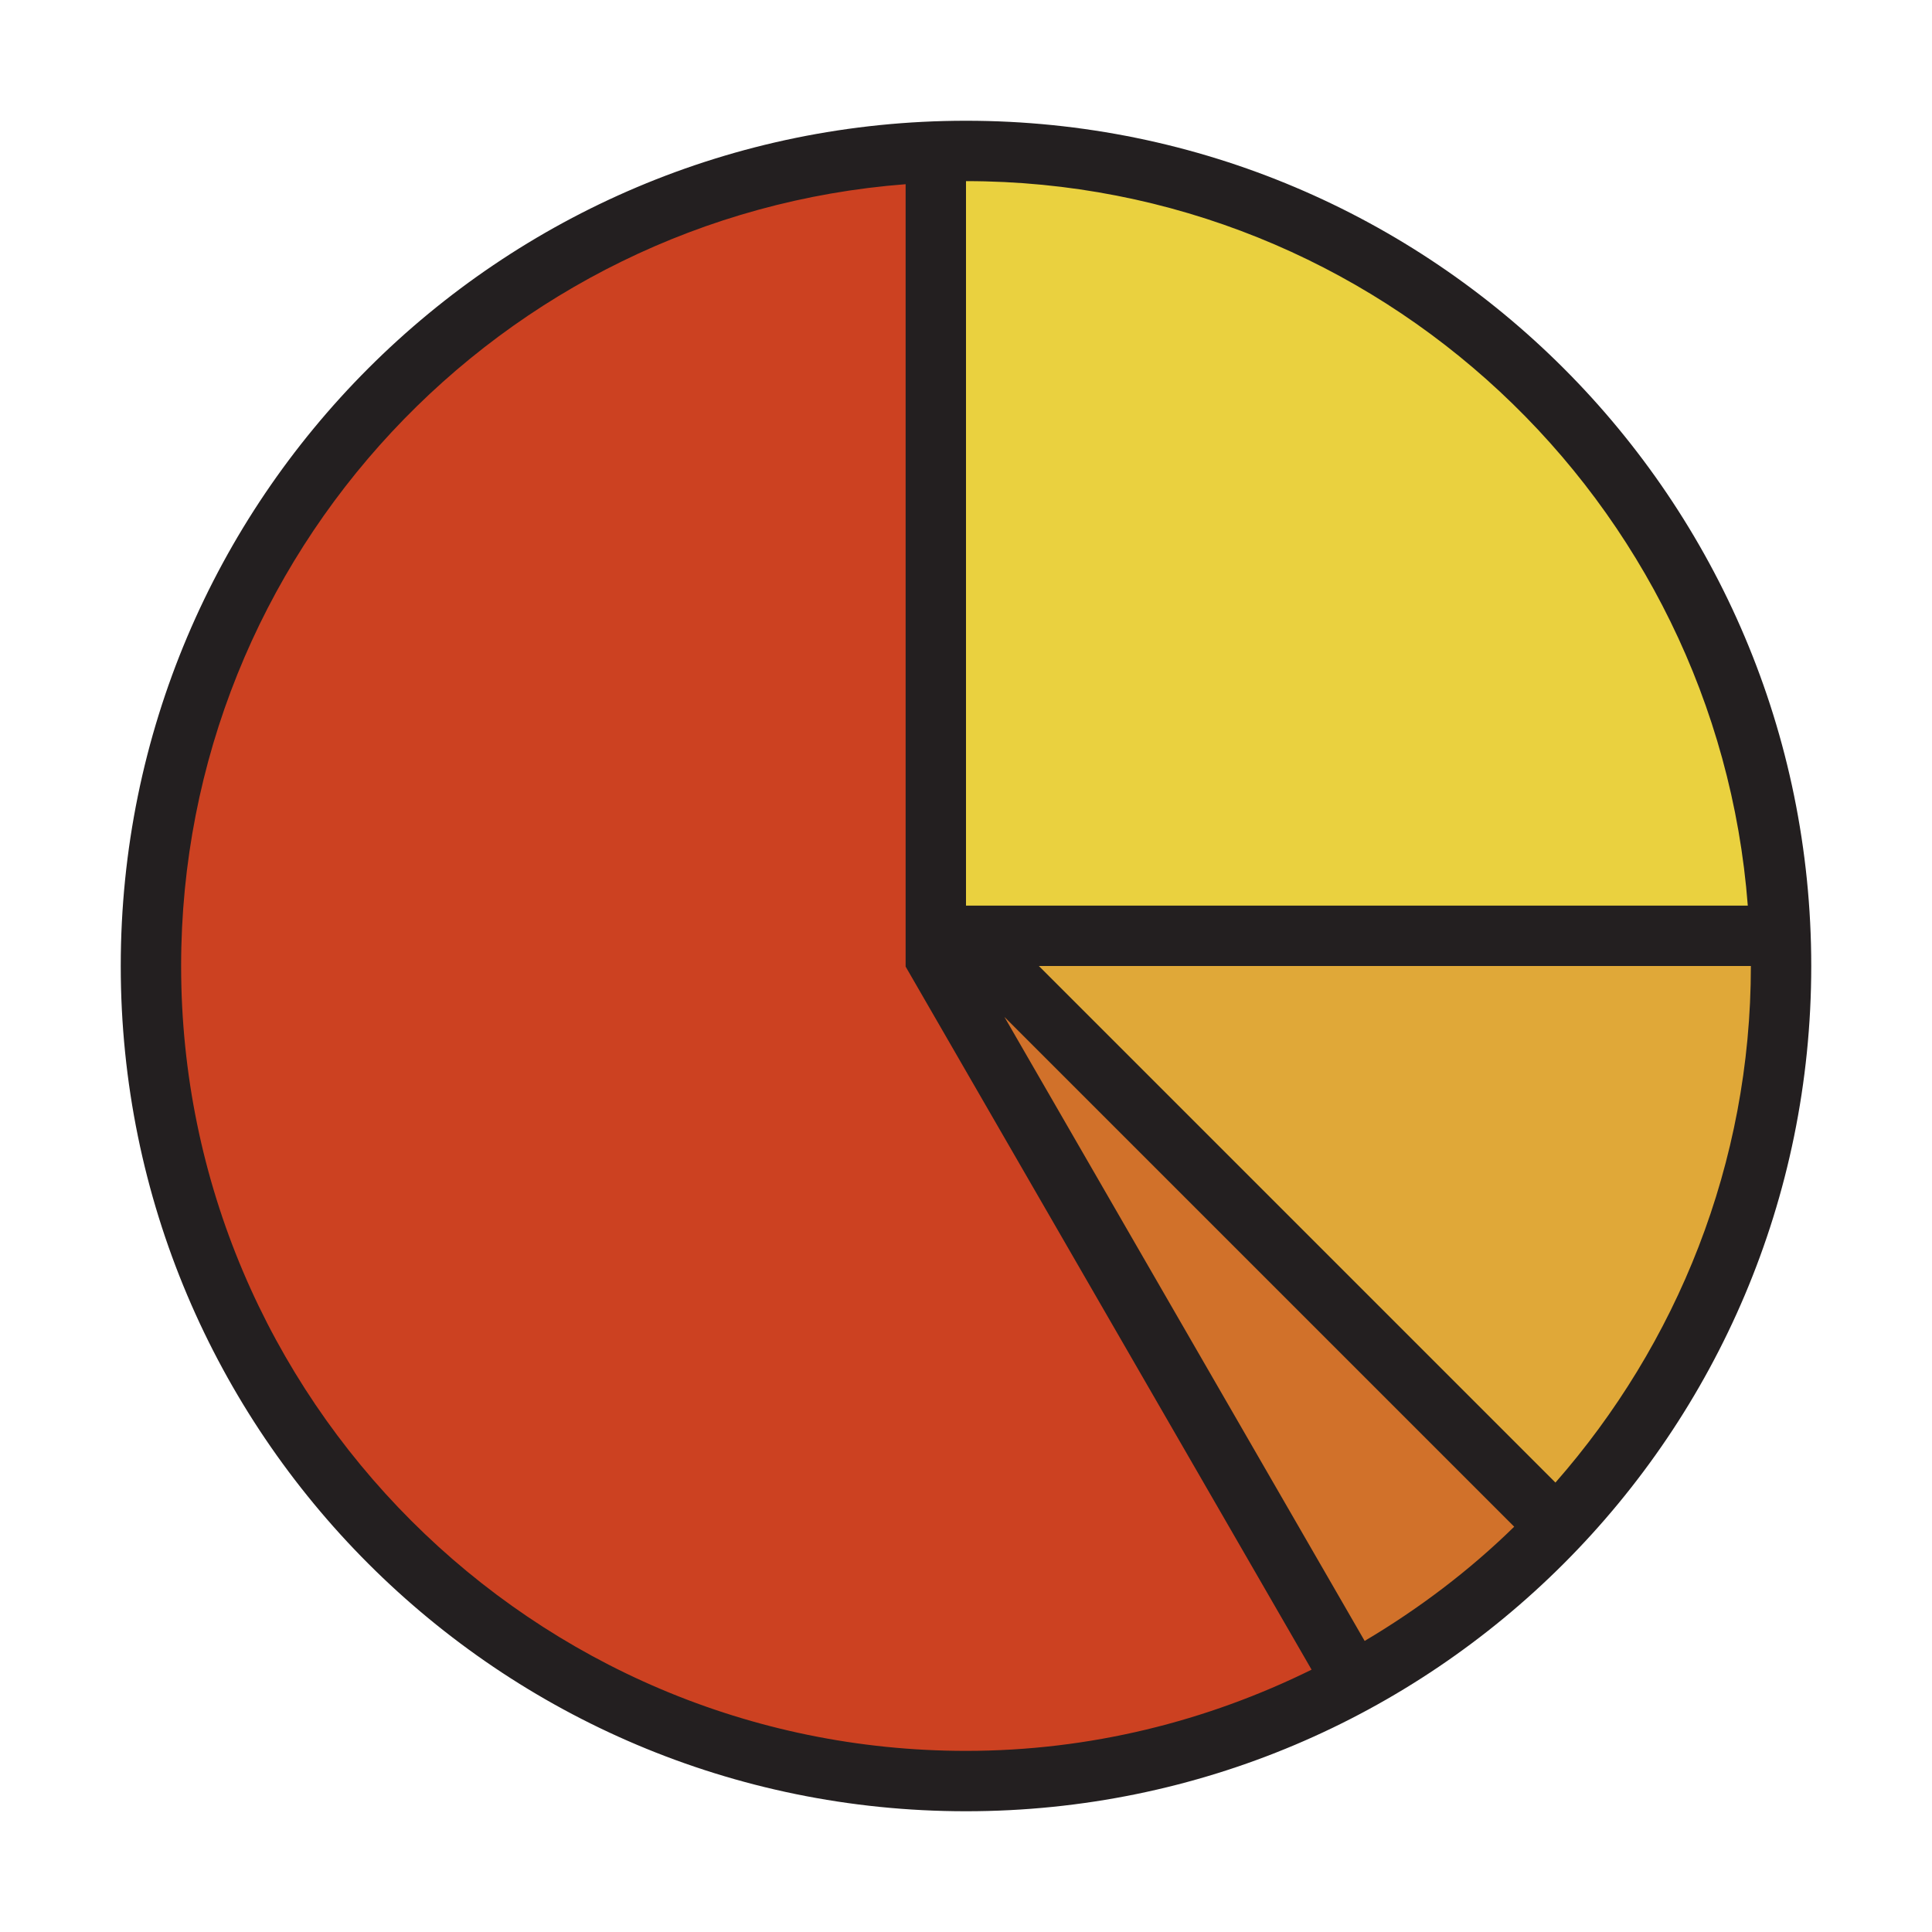
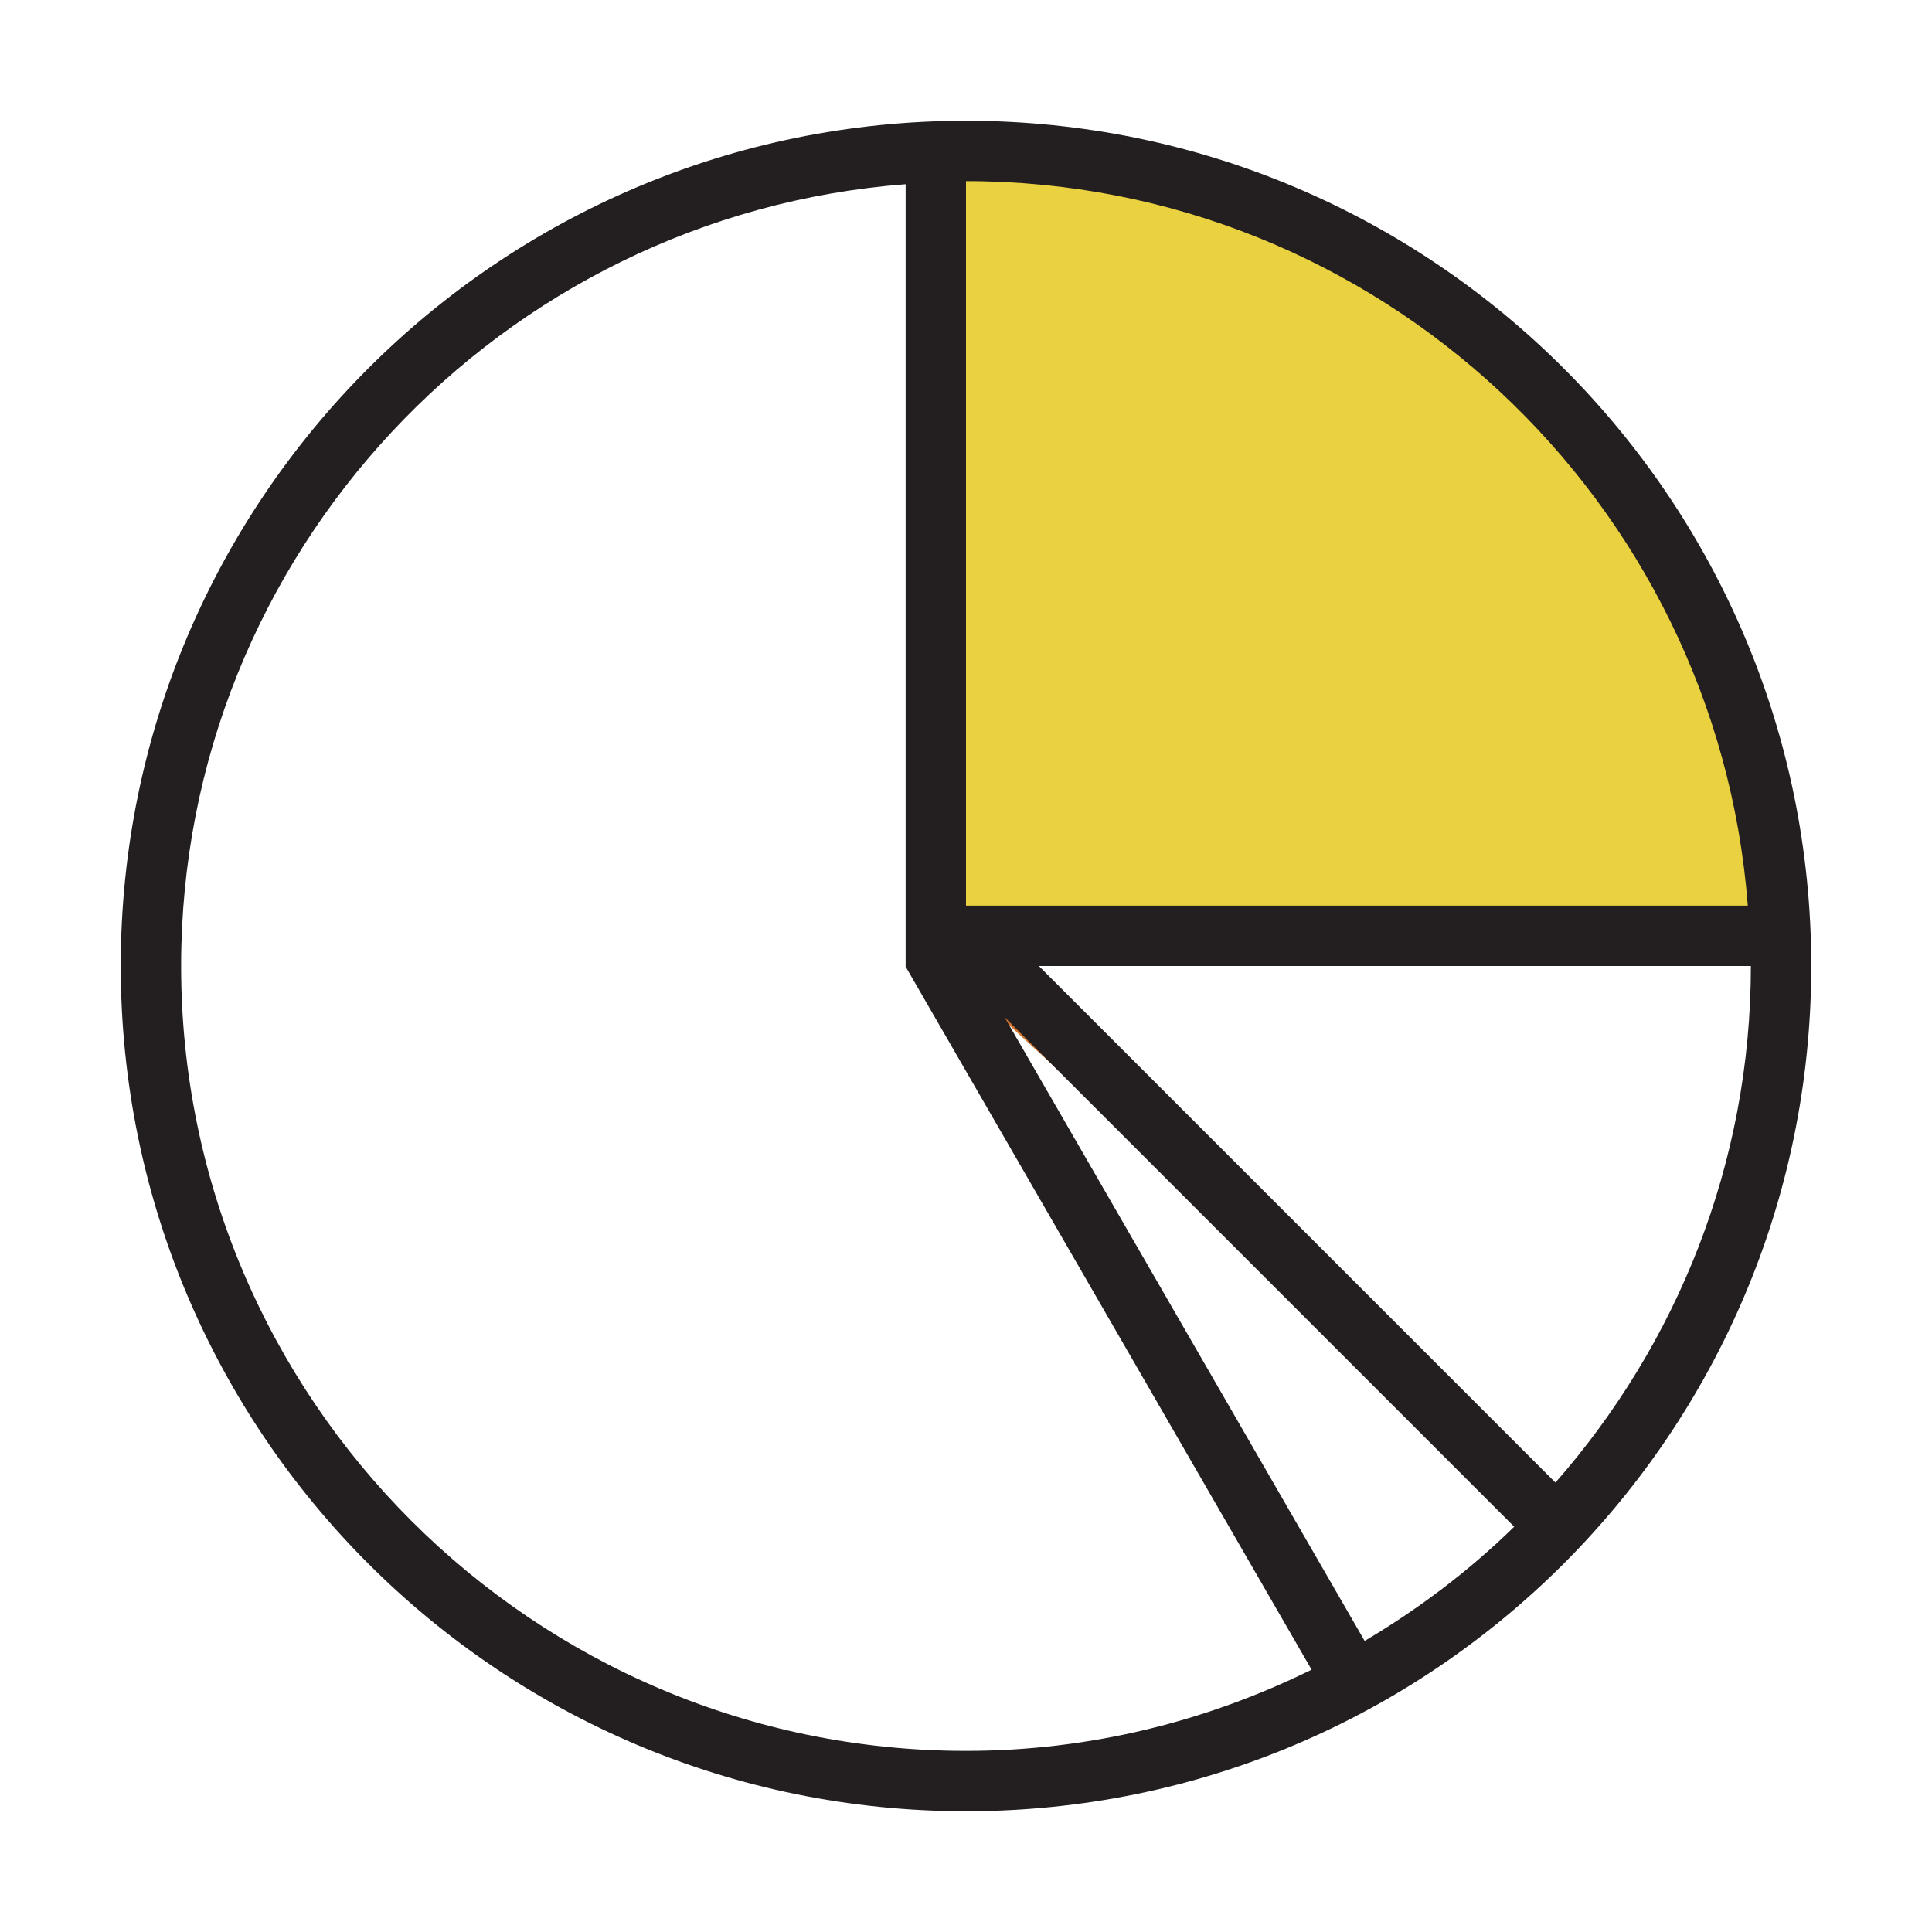
<svg xmlns="http://www.w3.org/2000/svg" version="1.1" id="Uploaded to svgrepo.com" width="800px" height="800px" viewBox="0 0 32 32" xml:space="preserve">
  <style type="text/css">
	.avocado_een{fill:#231F20;}
	.avocado_zeventien{fill:#CC4121;}
	.avocado_achttien{fill:#D1712A;}
	.avocado_negentien{fill:#E0A838;}
	.avocado_twintig{fill:#EAD13F;}
	.st0{fill:#788287;}
	.st1{fill:#FFFAEE;}
	.st2{fill:#DBD2C1;}
	.st3{fill:#3D3935;}
	.st4{fill:#6F9B45;}
	.st5{fill:#E598A3;}
	.st6{fill:#D36781;}
	.st7{fill:#8D3E93;}
	.st8{fill:#BF63C1;}
	.st9{fill:#A3AEB5;}
	.st10{fill:#AF9480;}
	.st11{fill:#716558;}
	.st12{fill:#0E608E;}
	.st13{fill:#248EBC;}
	.st14{fill:#C3CC6A;}
</style>
  <g>
-     <circle class="avocado_zeventien" cx="16" cy="16" r="13.5" />
    <g>
      <path class="avocado_twintig" d="M15.5,15.5V2.517C15.665,2.507,15.832,2.5,16,2.5c7.276,0,13.228,5.787,13.491,13H15.5z" />
    </g>
    <g>
-       <path class="avocado_negentien" d="M15.96,15.5h13.522c0.011,0.166,0.018,0.332,0.018,0.5c0,3.391-1.344,6.745-3.702,9.28    L15.96,15.5z" />
-     </g>
+       </g>
    <g>
-       <path class="avocado_achttien" d="M15.5,15.867V15.5h0.46l9.83,9.795c-0.87,0.892-2.311,1.994-3.389,2.594L15.5,15.867z" />
+       <path class="avocado_achttien" d="M15.5,15.867V15.5h0.46l9.83,9.795L15.5,15.867z" />
    </g>
    <path class="avocado_een" d="M16,2C8.268,2,2,8.268,2,16s6.268,14,14,14s14-6.268,14-14S23.732,2,16,2z M28.949,15H16V3   C22.831,3,28.435,8.299,28.949,15z M3,16C3,9.169,8.299,3.565,15,3.051v12.959l6.724,11.645C19.994,28.508,18.056,29,16,29   C8.832,29,3,23.168,3,16z M16.636,16.843l8.444,8.444c-0.743,0.727-1.577,1.358-2.477,1.892L16.636,16.843z M25.763,24.556   L17.207,16H29C29,19.277,27.771,22.267,25.763,24.556z" />
  </g>
</svg>